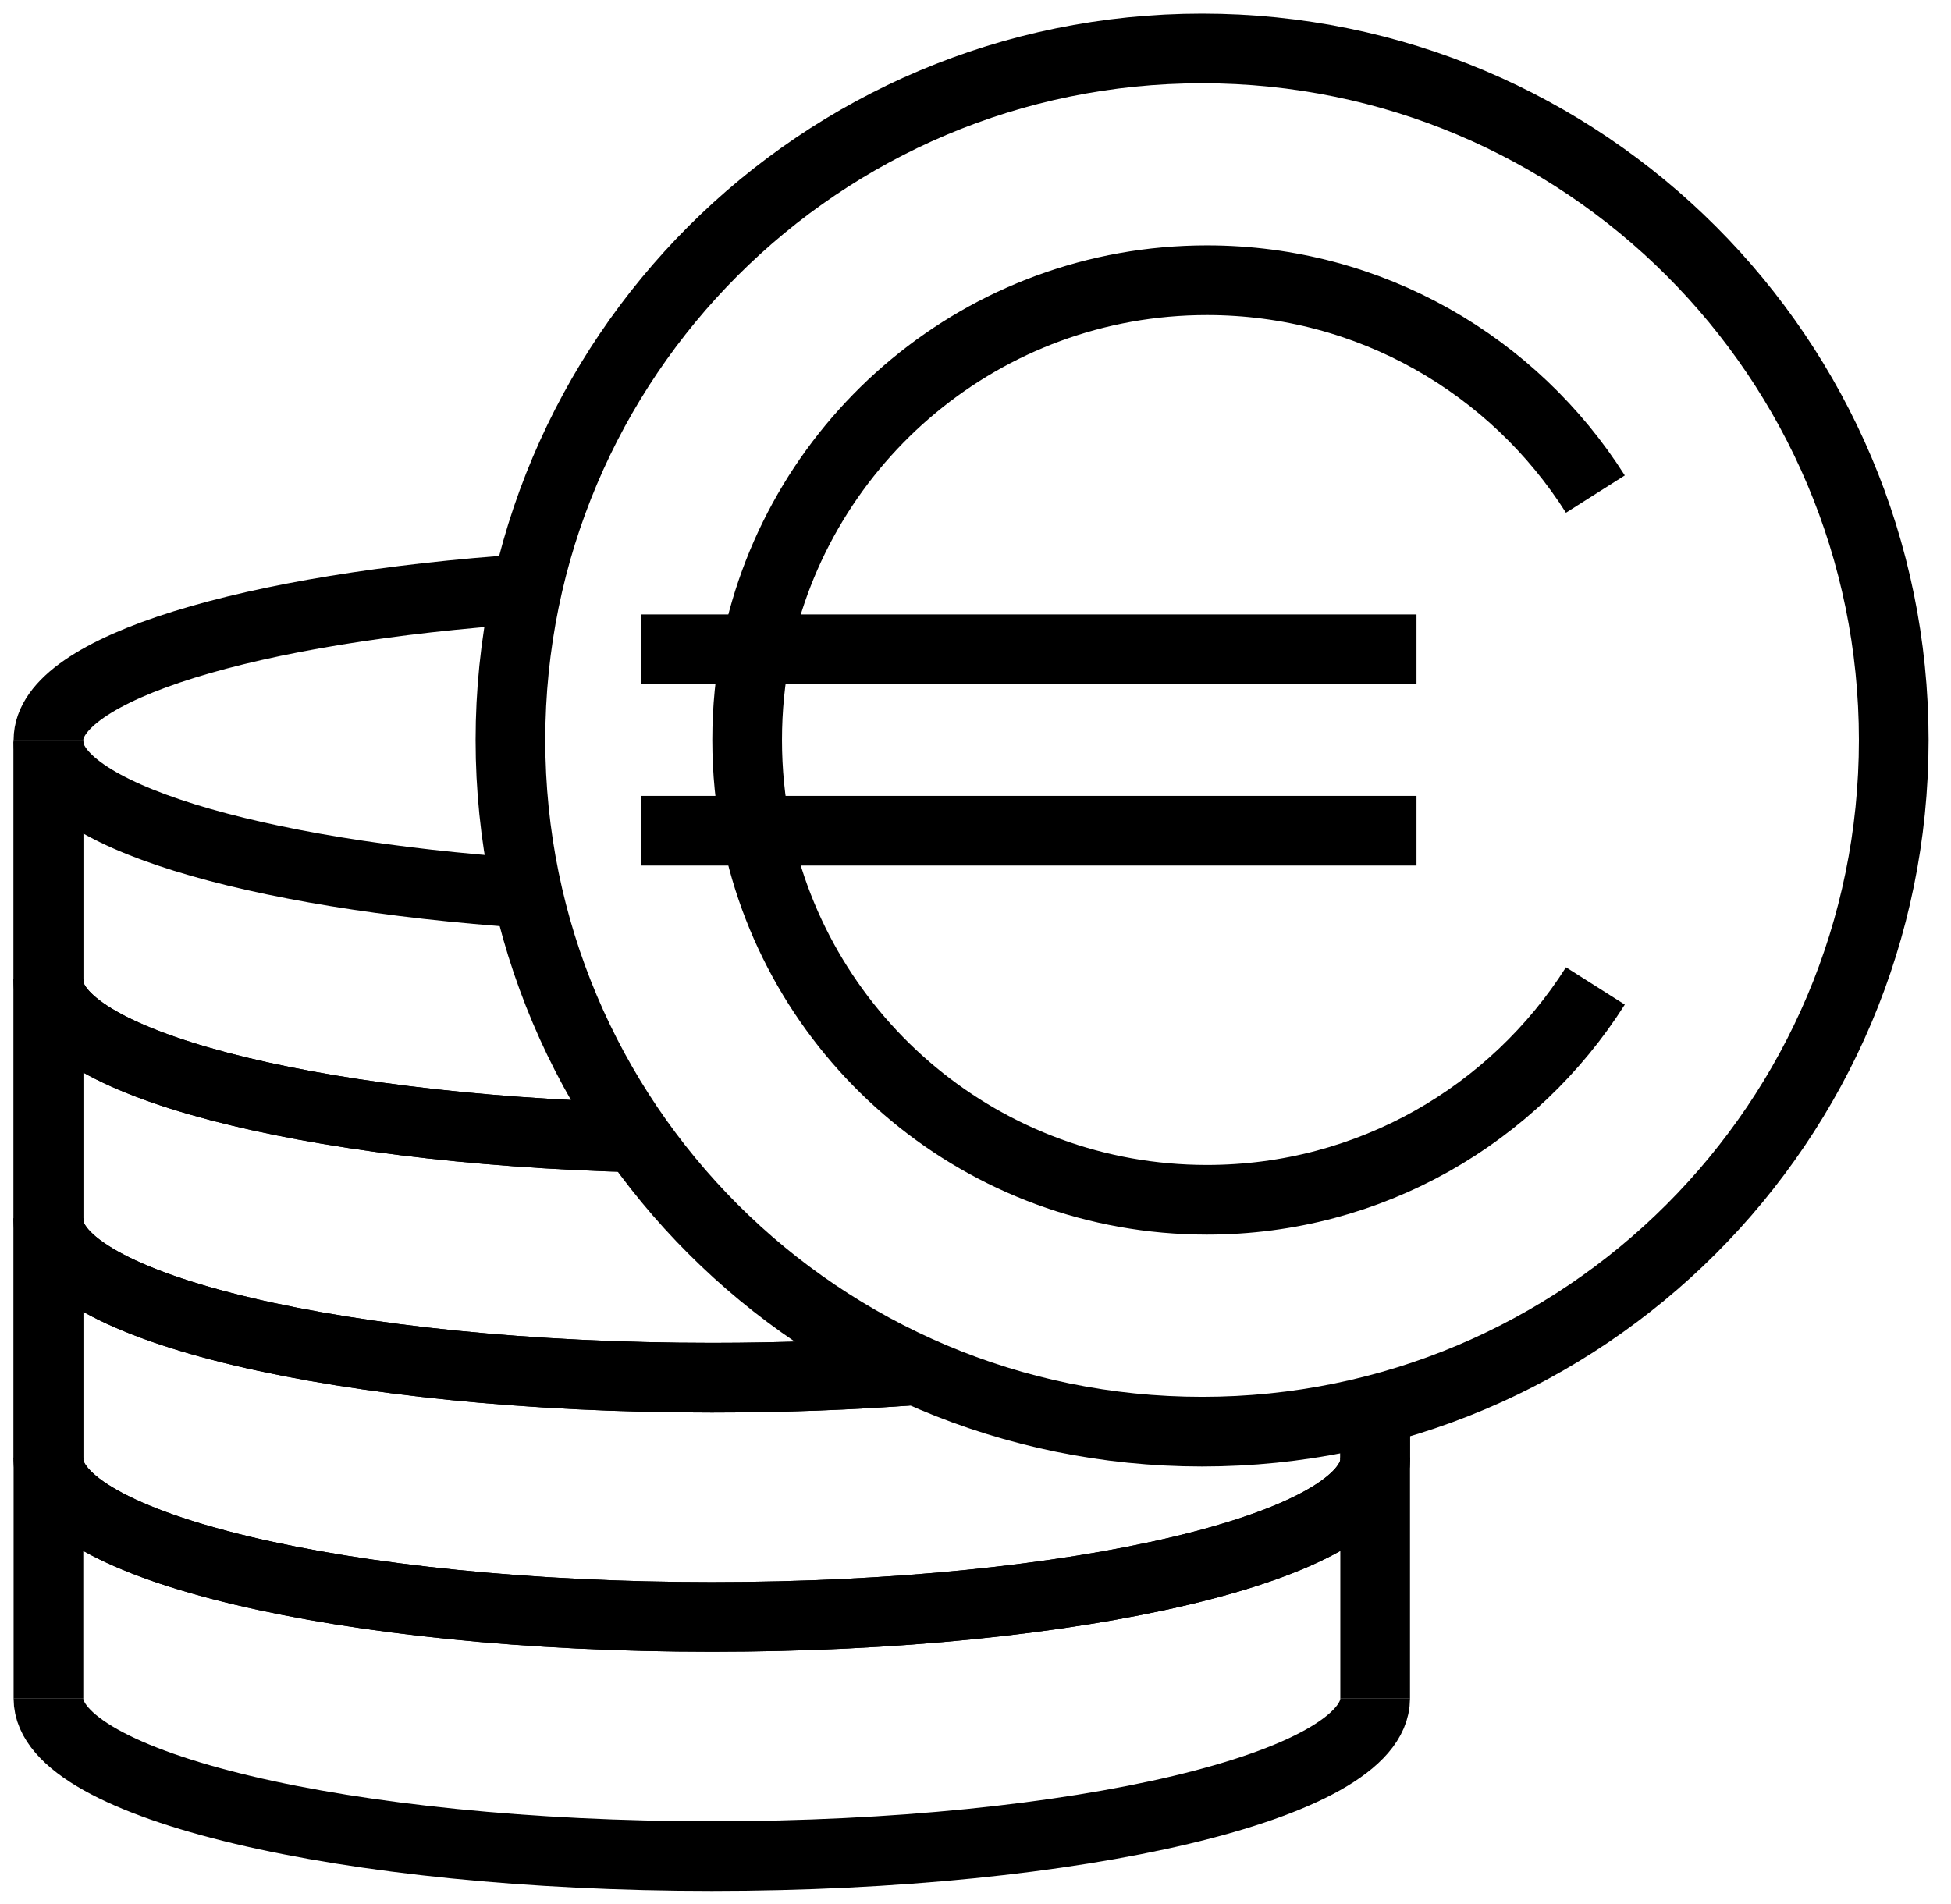
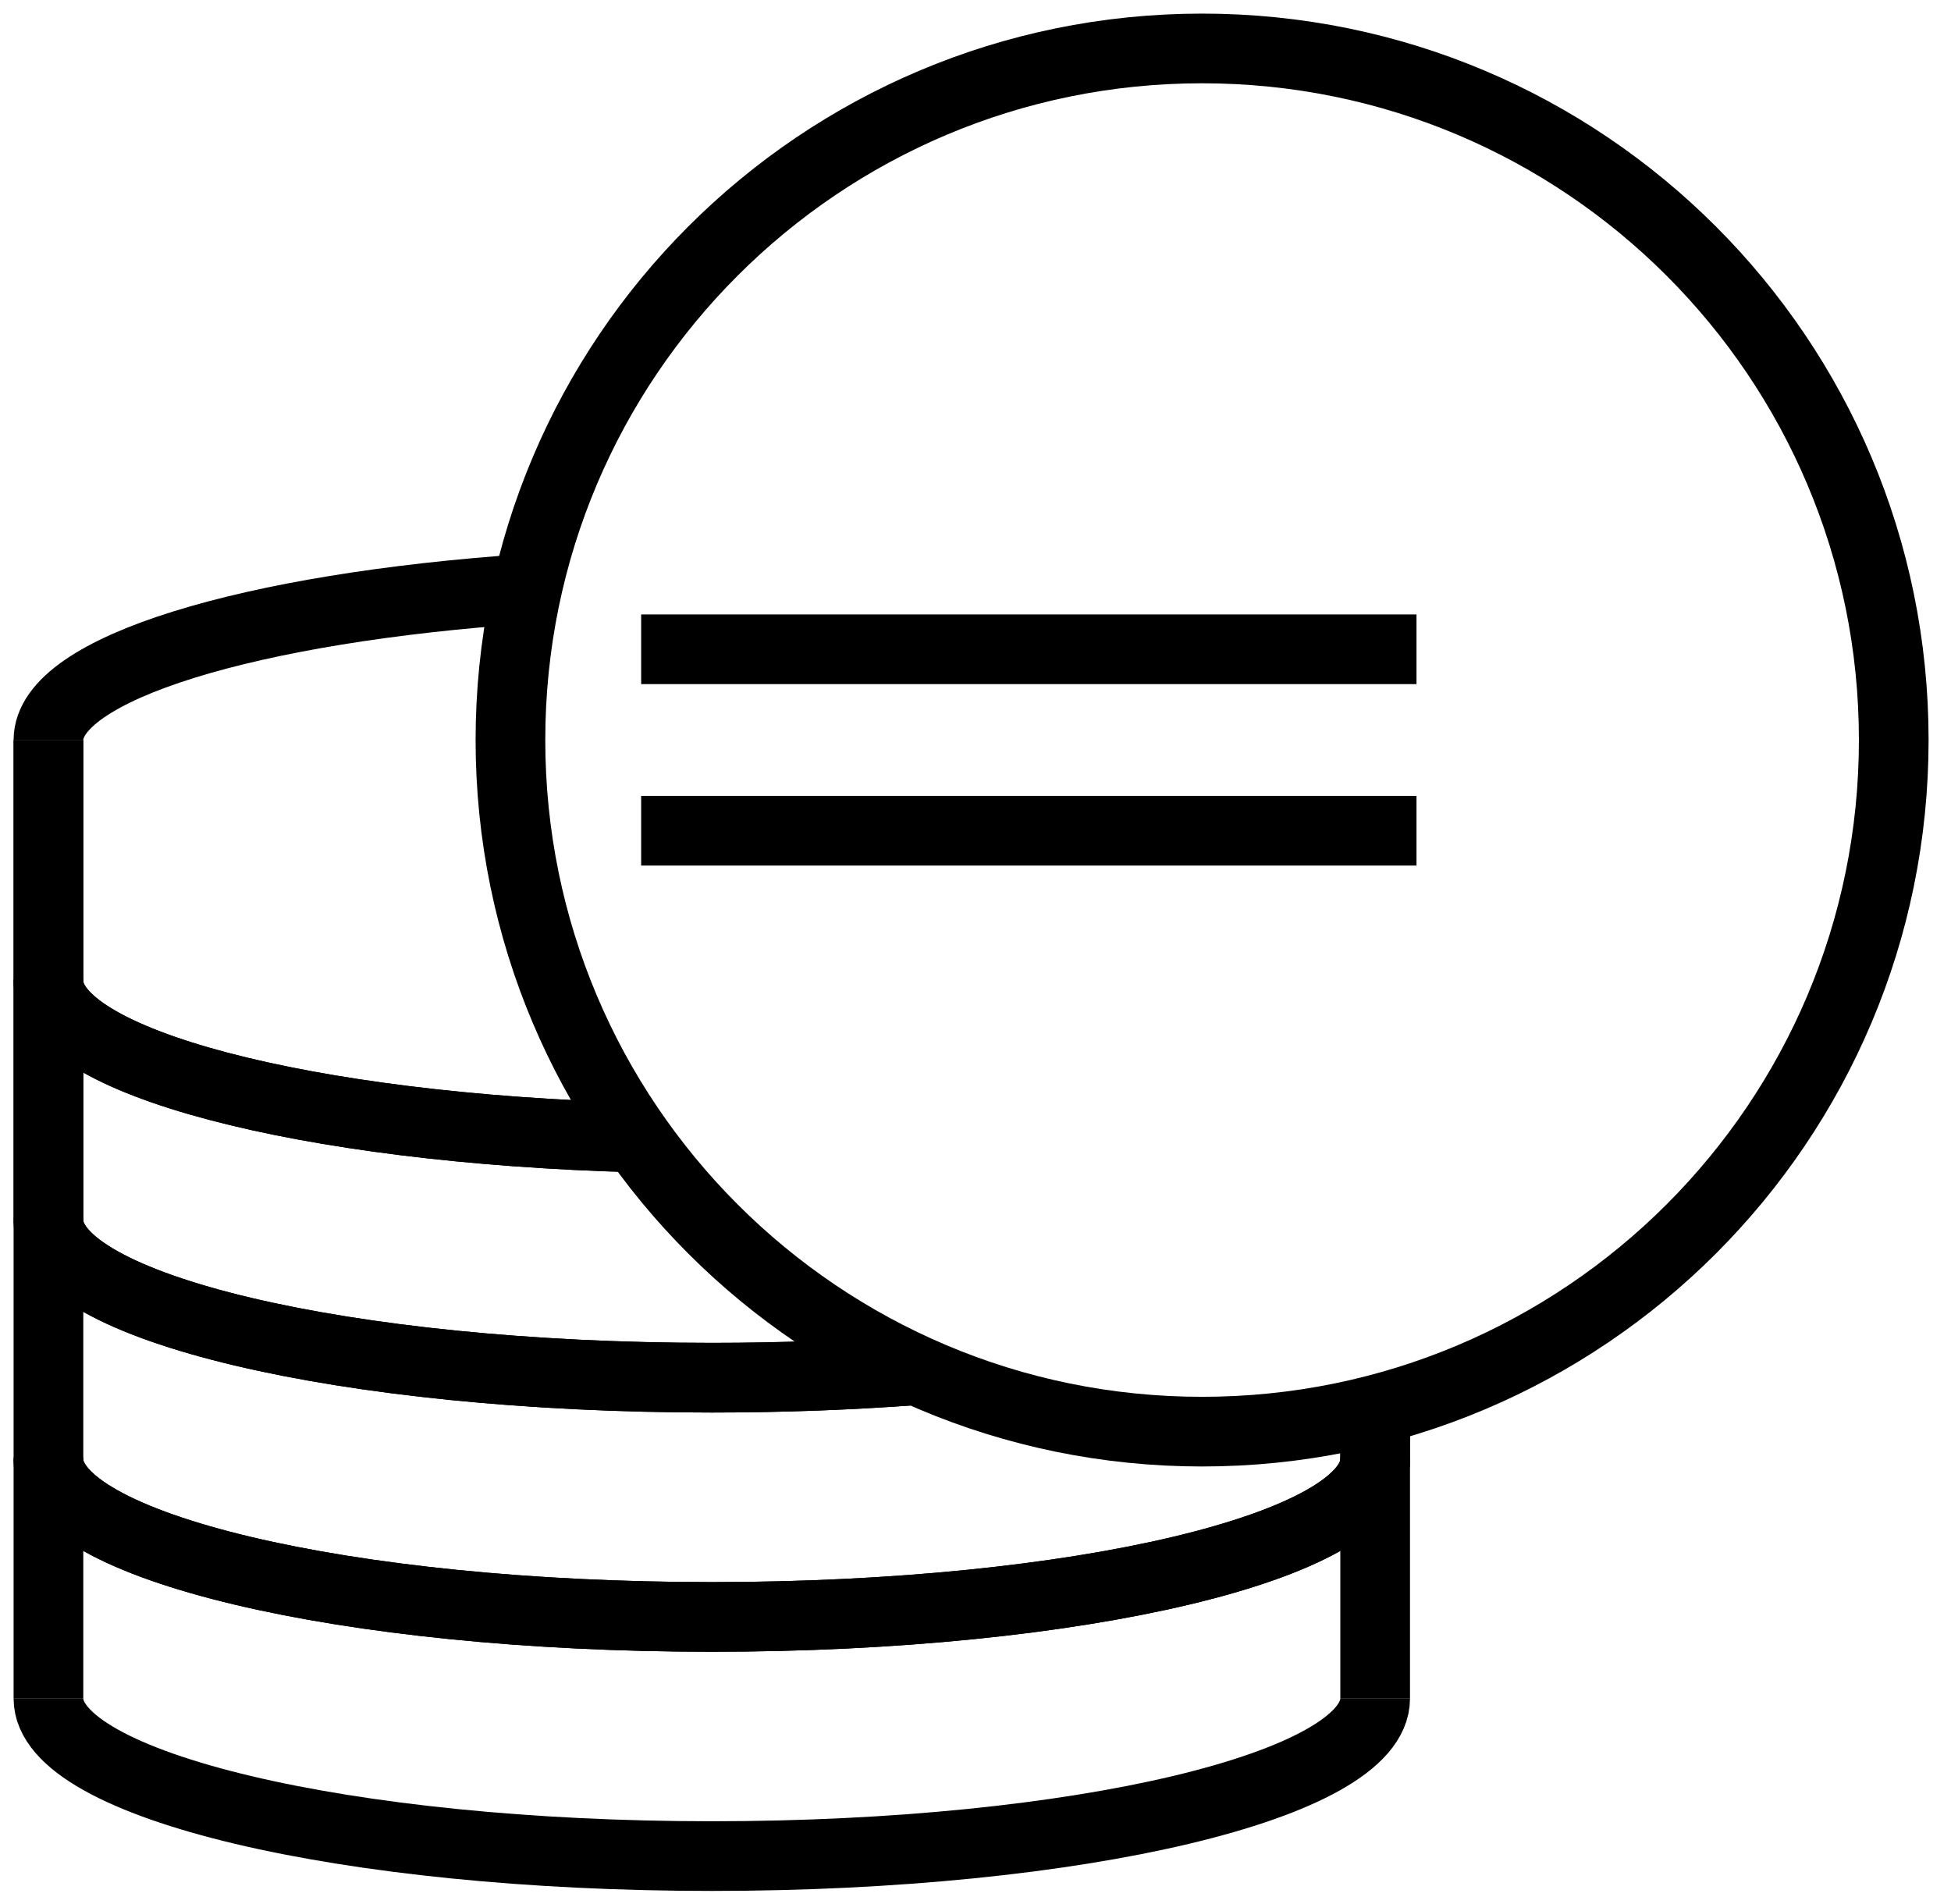
<svg xmlns="http://www.w3.org/2000/svg" width="84" height="82" viewBox="0 0 84 82" fill="none">
  <path d="M59.207 73.137C59.207 76.884 46.419 79.921 30.65 79.921C14.882 79.921 2.086 76.876 2.086 73.137" stroke="black" stroke-width="3" stroke-miterlimit="10" />
  <path d="M2.086 62.758V73.138" stroke="black" stroke-width="3" stroke-miterlimit="10" />
  <path d="M59.207 62.758V73.138" stroke="black" stroke-width="3" stroke-miterlimit="10" />
  <path d="M59.207 62.838C59.207 66.585 46.419 69.623 30.65 69.623C14.882 69.623 2.086 66.585 2.086 62.838" stroke="black" stroke-width="3" stroke-miterlimit="10" />
  <path d="M2.086 52.457V62.837" stroke="black" stroke-width="3" stroke-miterlimit="10" />
  <path d="M59.207 62.837V62.758V60.711" stroke="black" stroke-width="3" stroke-miterlimit="10" />
  <path d="M2.086 52.545C2.086 56.292 14.874 59.322 30.65 59.322C33.717 59.322 36.683 59.207 39.453 58.997" stroke="black" stroke-width="3" stroke-miterlimit="10" />
  <path d="M2.086 42.164V52.537" stroke="black" stroke-width="3" stroke-miterlimit="10" />
  <path d="M2.086 42.244C2.086 45.723 13.146 48.595 27.381 48.978" stroke="black" stroke-width="3" stroke-miterlimit="10" />
  <path d="M2.086 31.865V42.245" stroke="black" stroke-width="3" stroke-miterlimit="10" />
  <path d="M59.207 62.838C59.207 66.585 46.419 69.623 30.65 69.623C14.882 69.623 2.086 66.585 2.086 62.838" stroke="black" stroke-width="3" stroke-miterlimit="10" />
-   <path d="M2.086 52.457V62.837" stroke="black" stroke-width="3" stroke-miterlimit="10" />
  <path d="M59.207 62.837V62.758V60.711" stroke="black" stroke-width="3" stroke-miterlimit="10" />
  <path d="M2.086 52.545C2.086 56.292 14.874 59.322 30.65 59.322C33.717 59.322 36.683 59.207 39.453 58.997" stroke="black" stroke-width="3" stroke-miterlimit="10" />
  <path d="M2.086 42.164V52.537" stroke="black" stroke-width="3" stroke-miterlimit="10" />
  <path d="M2.086 42.244C2.086 45.723 13.146 48.595 27.381 48.978" stroke="black" stroke-width="3" stroke-miterlimit="10" />
  <path d="M2.086 31.865V42.245" stroke="black" stroke-width="3" stroke-miterlimit="10" />
-   <path d="M2.086 31.951C2.086 35.04 10.802 37.651 22.708 38.461" stroke="black" stroke-width="3" stroke-miterlimit="10" />
  <path d="M2.086 31.863C2.086 28.775 10.788 26.164 22.694 25.354" stroke="black" stroke-width="3" stroke-miterlimit="10" />
  <path d="M51.756 61.645C68.203 61.645 81.535 48.312 81.535 31.865C81.535 15.419 68.203 2.086 51.756 2.086C35.309 2.086 21.977 15.419 21.977 31.865C21.977 48.312 35.309 61.645 51.756 61.645Z" stroke="black" stroke-width="3" stroke-miterlimit="10" />
-   <path d="M68.689 42.453C65.181 47.987 59.003 51.661 51.965 51.661C42.374 51.661 34.36 44.833 32.551 35.77C32.298 34.511 32.168 33.209 32.168 31.864C32.168 30.518 32.298 29.216 32.551 27.958C34.367 18.895 42.374 12.066 51.965 12.066C59.011 12.066 65.181 15.741 68.689 21.274" stroke="black" stroke-width="3" stroke-miterlimit="10" />
  <path d="M60.987 27.957H27.605" stroke="black" stroke-width="3" stroke-miterlimit="10" />
  <path d="M60.987 35.77H27.605" stroke="black" stroke-width="3" stroke-miterlimit="10" />
</svg>